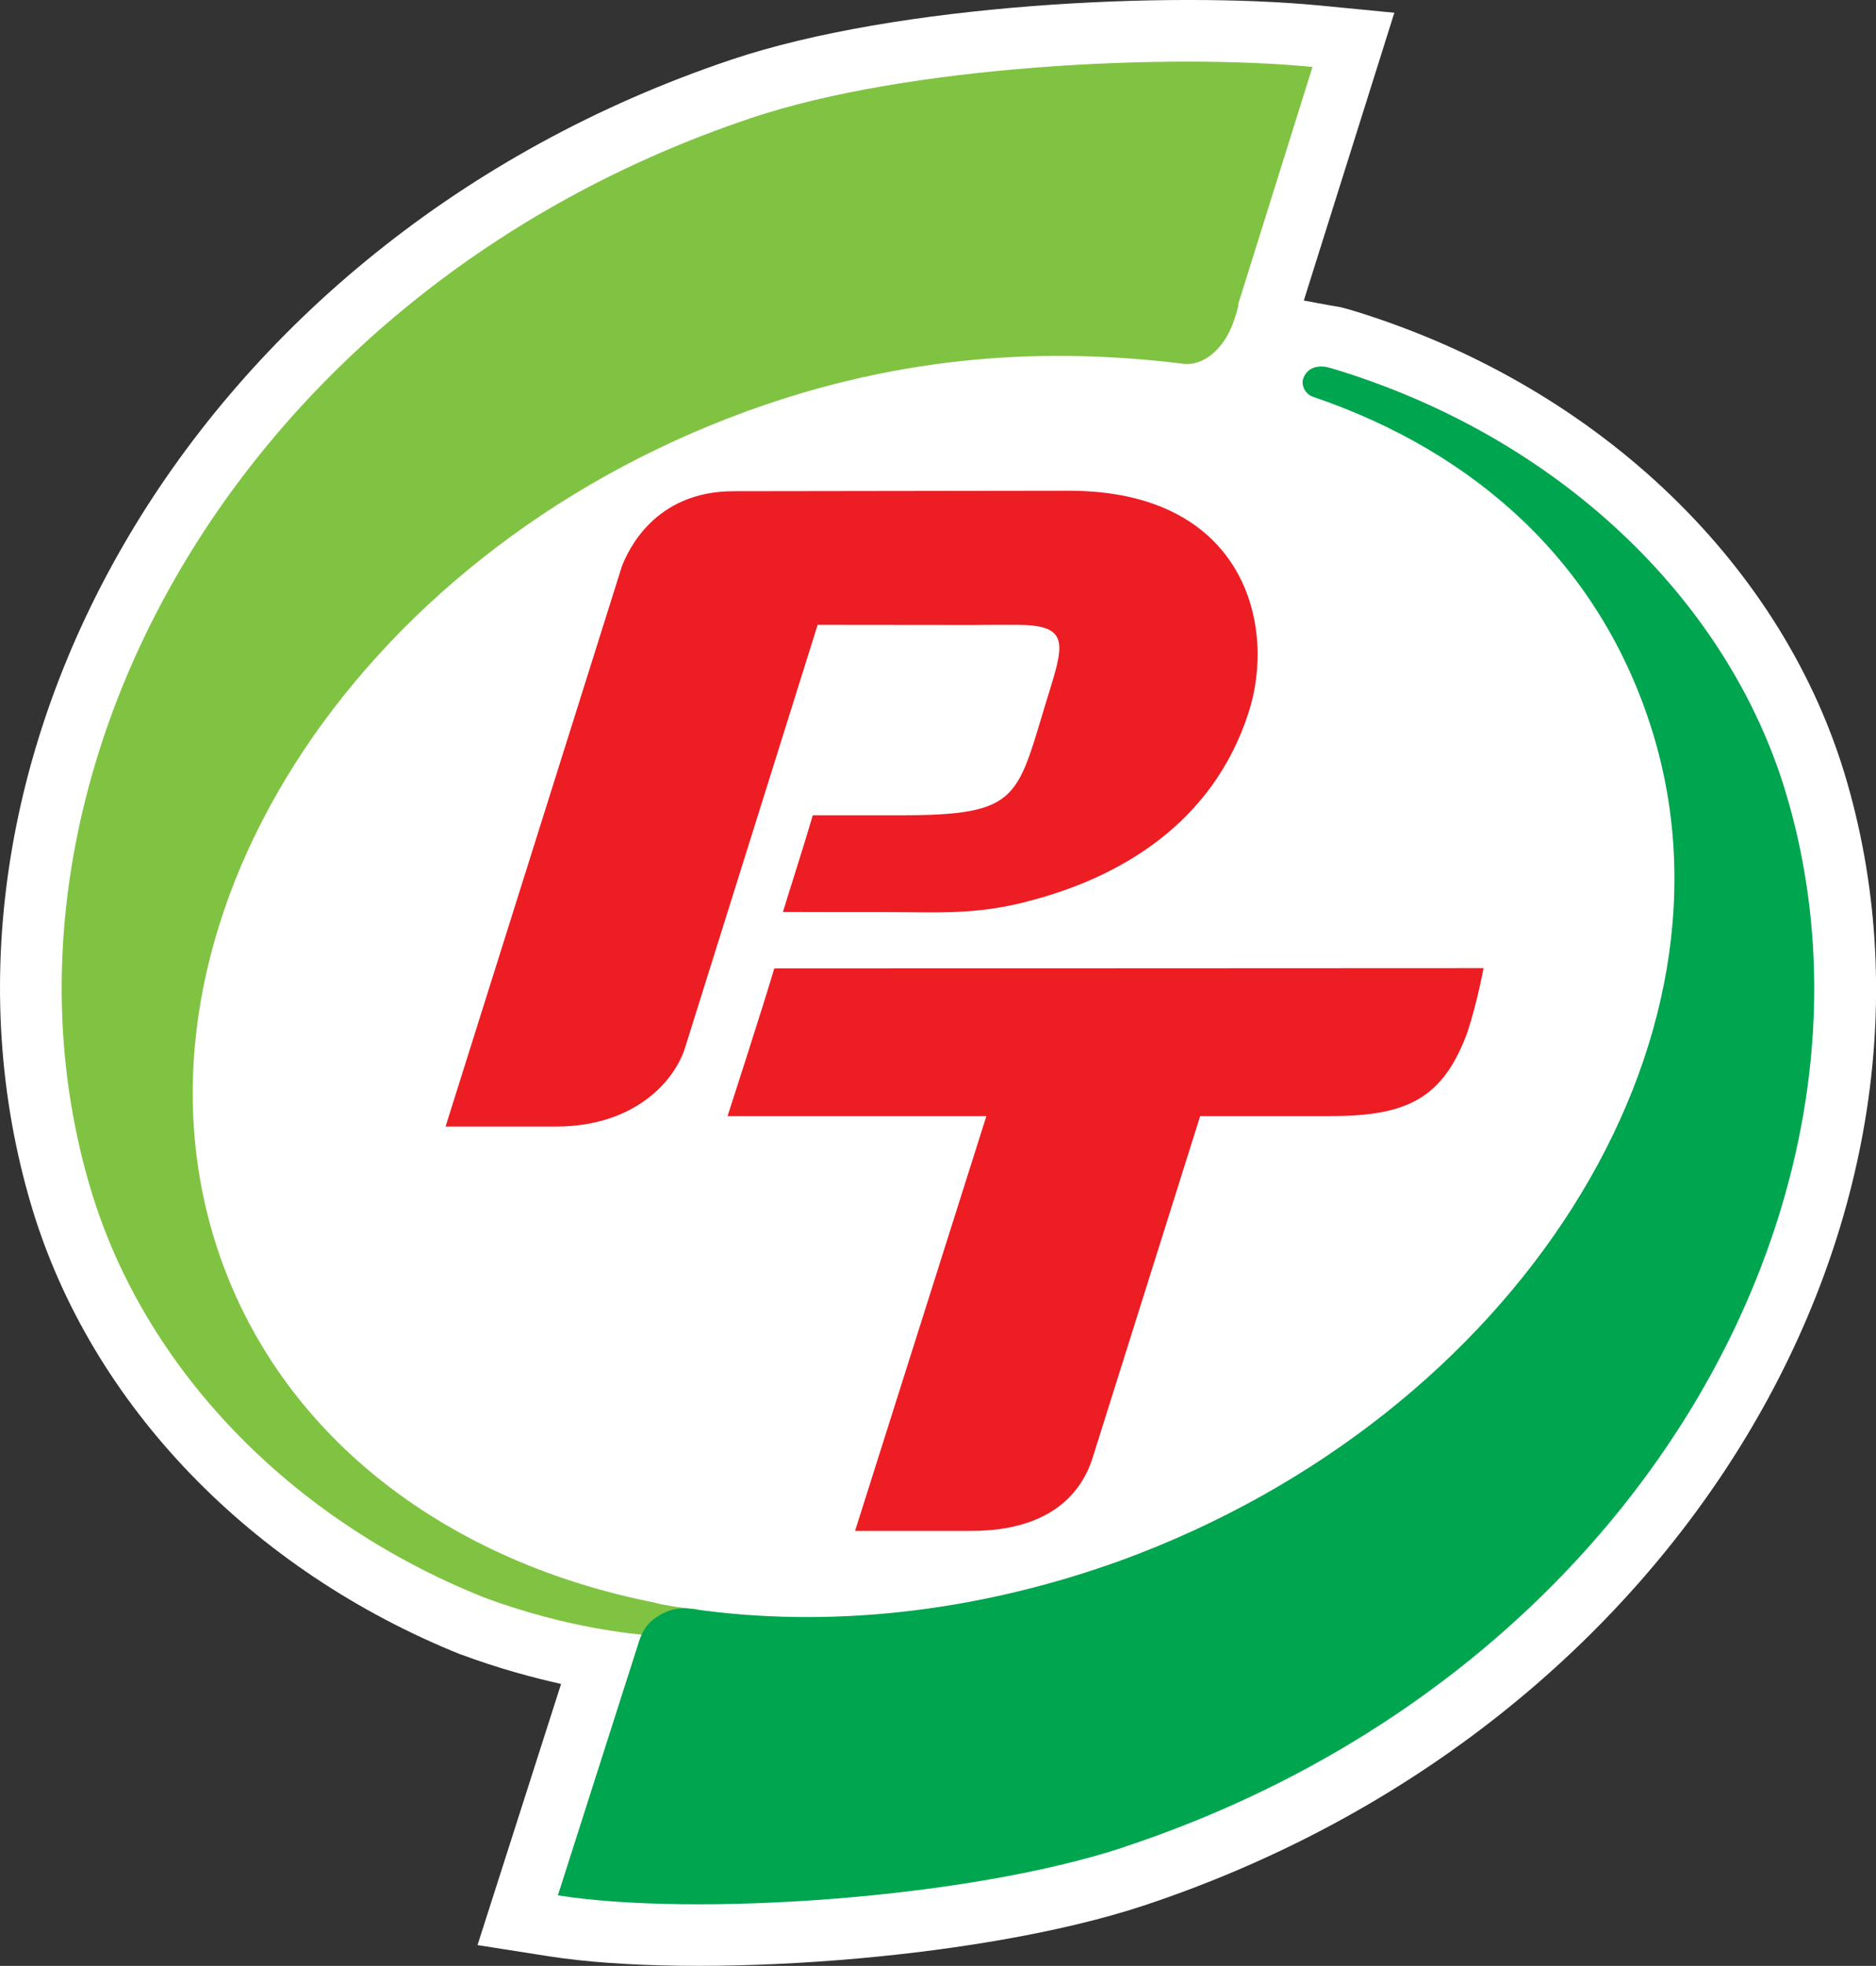
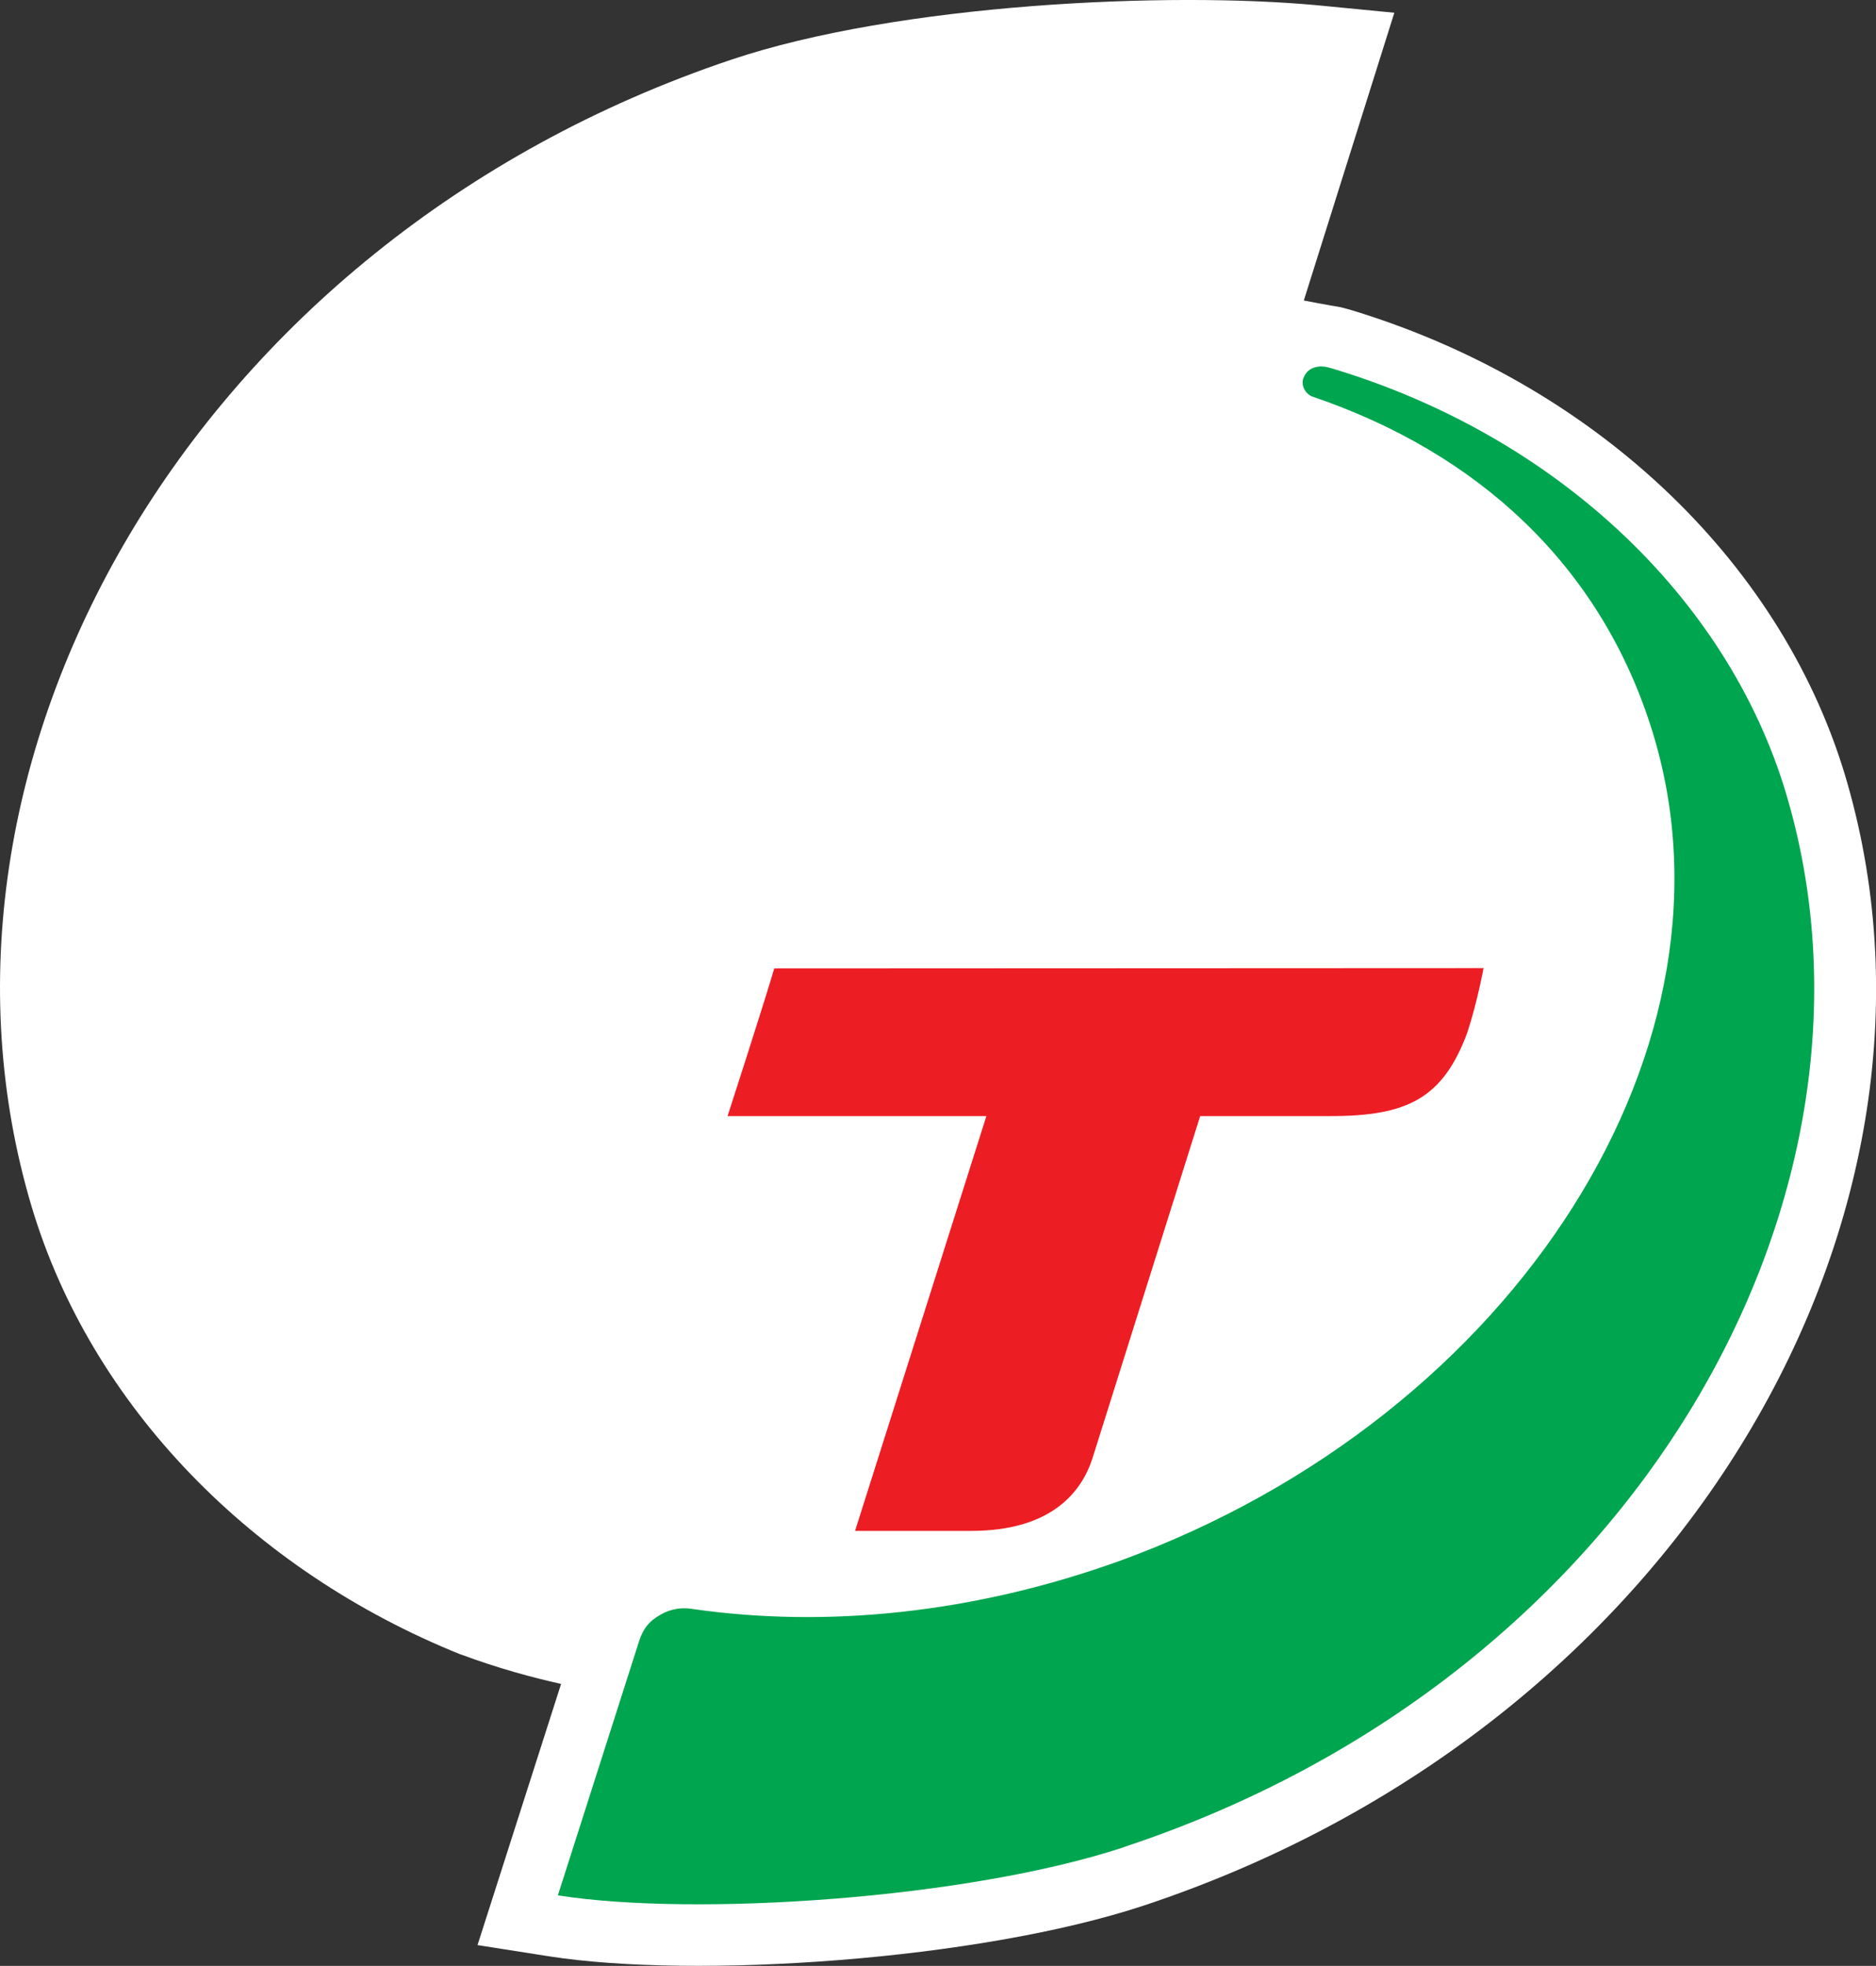
<svg xmlns="http://www.w3.org/2000/svg" id="b" width="240" height="251.41" viewBox="0 0 240 251.41">
  <rect x="0" y="0" width="240" height="251.41" fill="#333333" stroke="none" />
  <defs>
    <style>.d{fill:#80c342;}.e{fill:#ed1d24;}.f{fill:#00a54f;}.g{fill:#fff;}</style>
  </defs>
  <g id="c">
    <path class="g" d="M58.95,211.59c-26.72-10.74-47.26-31.83-54.88-57.2C-12.88,97.79,24.32,30.89,93.53,7.64,114.91.46,149.54-1.13,168.71.69l9.67.94-11.58,36.8c2.4.47,4.72.86,4.72.86l1.13.3c30.83,9.27,54.88,31.68,63.31,59.29,16.94,55.95-20.45,121.87-89.65,144.82-21.15,6.99-57.38,9.43-76.17,6.47l-9.05-1.42,10.69-33.4c-3.62-.8-8.07-2-12.82-3.77" />
-     <path class="d" d="M158.4,38.91s.17.08-.68,2.49c-1.13,3.03-3.62,5.52-6.5,5.1-17.07-2.07-35.46-1.26-55.7,6.1C44.9,71.05,14.53,118.89,27.75,159.5c7.77,23.8,28.81,39.83,55.11,45.27l.35.06.52.12c.66.19,1.2.28,2.07.43,1.35.23,2.15.34,3.51.43l-6.51,2.77-.16.55c-1.13-.19-9.78-.75-20.82-4.88-24.83-9.97-43.36-29.31-50.2-52.12C-3.91,100.38,30,37.29,96.02,15.12c20.01-6.75,53.46-8.35,71.89-6.56l-9.51,30.35Z" />
    <path class="e" d="M187.75,131.96c-3.12,8.49-7.67,10.78-17.55,10.77h-16.66s-13.8,43.83-13.8,43.83c-1.39,4.24-5.22,9.2-15.45,9.22h-14.9s16.8-53.05,16.8-53.05h-33.11s4.75-14.67,5.97-18.88l90.74-.04s-.78,4.3-2.05,8.16" />
-     <path class="e" d="M130.87,115.43c-6.31,1.57-11.3,1.22-16.91,1.22-5.43,0-9.08,0-13.8-.02.9-2.98,2.46-7.74,3.82-12.36,2.39,0,7.07,0,10.67,0,16.44.02,15.29-2.11,19.77-16.41,1.78-5.8,2.07-7.96-4.33-7.95-1.52,0-4.5,0-6,.02l-19.49-.02-16.98,54.14c-1.43,4.42-6.63,10.02-16.49,10.02h-14.13s22.56-71.65,22.56-71.65c.77-1.95,4.13-9.6,14.3-9.6,0,0,29.84-.04,42.88-.06,22.44,0,26.65,17.2,22.97,28.44-4.52,13.9-16.17,21.11-28.83,24.22" />
    <path class="f" d="M143.84,236.21c-19.97,6.62-54.87,8.95-72.47,6.18l10.41-32.57c.54-1.59,1.26-2.5,2.7-3.31,1.37-.81,2.85-.96,4.08-.75,17.08,2.47,36.02.6,54.81-6.19,50.64-18.49,80.96-66.33,67.75-106.89-6.62-20.46-22.05-34.78-43.22-41.96-.98-.38-1.48-1.53-1.16-2.35.76-2.01,3.03-1.42,3.03-1.42l.65.17c28.71,8.64,50.44,29.28,57.98,54.04,15.46,50.98-18.51,113.18-84.58,135.04" />
  </g>
</svg>